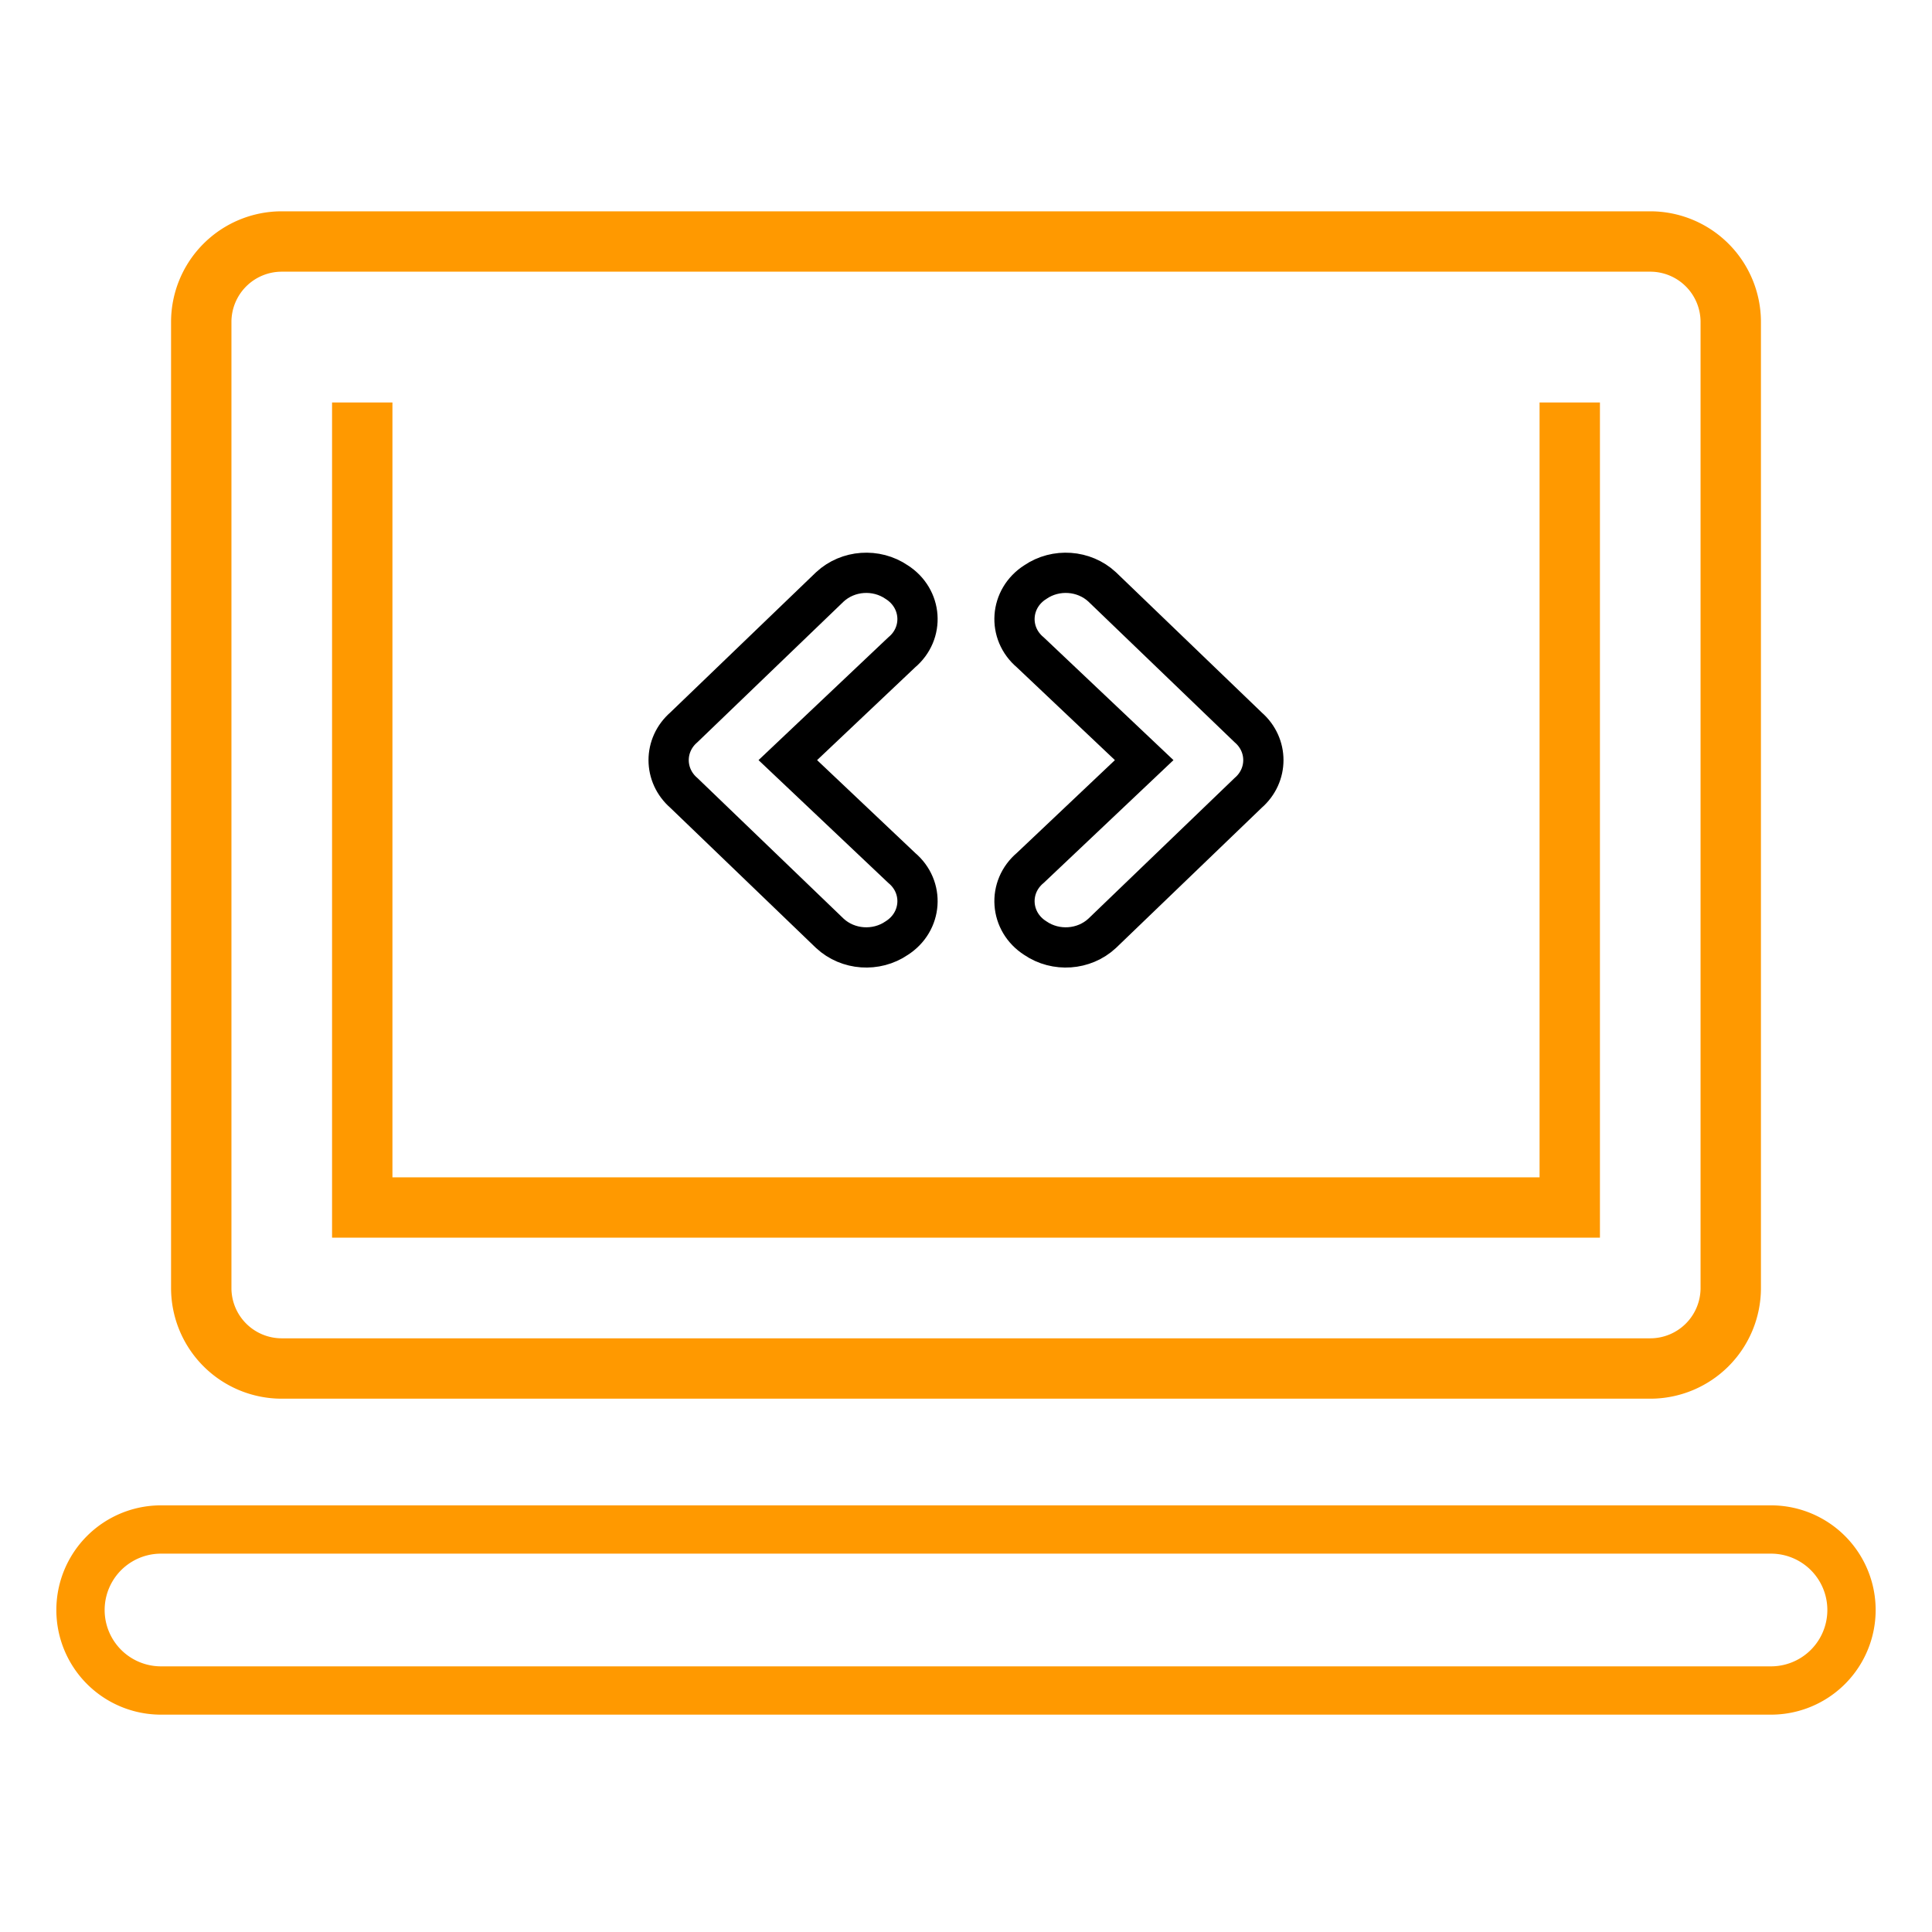
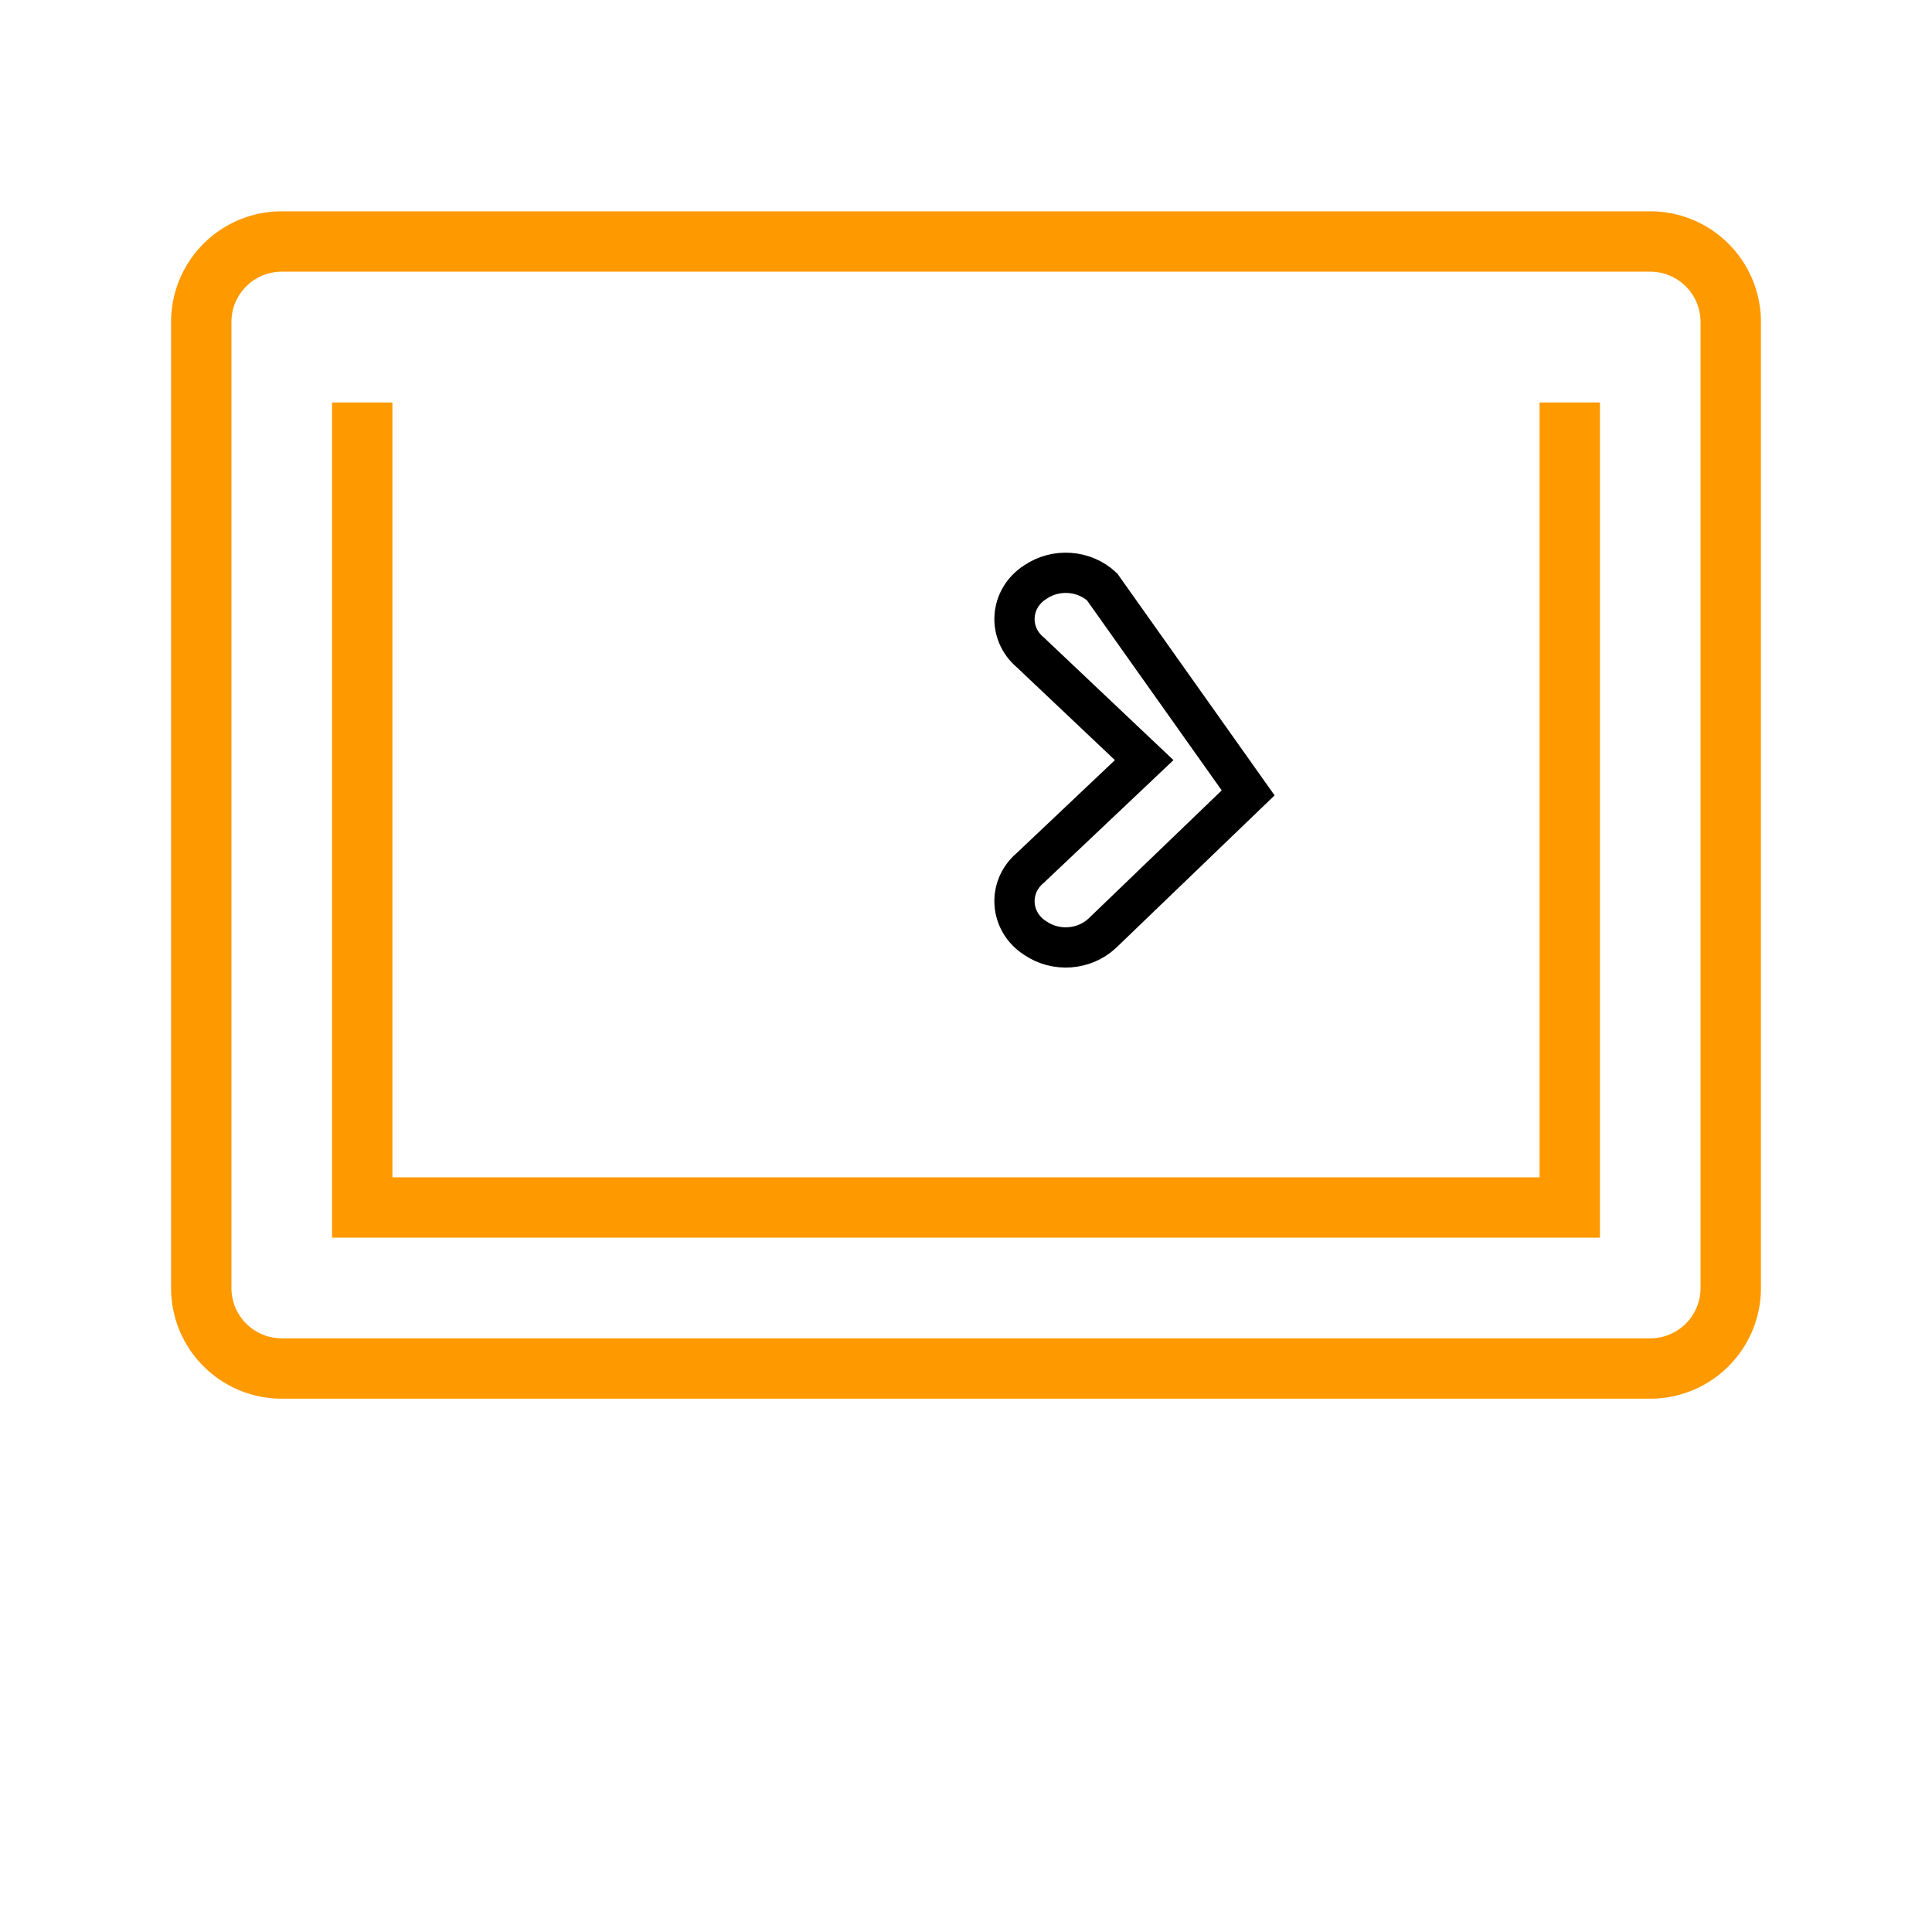
<svg xmlns="http://www.w3.org/2000/svg" width="800px" height="800px" viewBox="0 0 48 48">
  <title>computer-code</title>
  <g id="Layer_2" data-name="Layer 2">
    <g id="invisible_box" data-name="invisible box" />
    <g id="icons_Q2" data-name="icons Q2">
      <g>
        <path d="M7,34H41a2,2,0,0,0,2-2V8a2,2,0,0,0-2-2H7A2,2,0,0,0,5,8V32A2,2,0,0,0,7,34ZM39,10V30H9V10" style="fill: none; stroke: rgb(255, 153, 0); stroke-width: 1.5px;" />
-         <path d="M44,38H4a2,2,0,0,0,0,4H44a2,2,0,0,0,0-4Z" style="fill: none; stroke: rgb(255, 153, 0); stroke-width: 1.2px;" />
-         <path d="M 27.381 14.58 C 26.932 14.164 26.231 14.114 25.721 14.463 C 25.087 14.867 25.026 15.729 25.599 16.209 L 28.427 18.885 L 25.599 21.561 C 25.026 22.041 25.087 22.903 25.721 23.307 C 26.231 23.656 26.932 23.606 27.381 23.19 L 31.01 19.699 C 31.514 19.262 31.514 18.508 31.01 18.071 L 27.381 14.58 Z" style="fill: none; stroke: rgb(0, 0, 0);" />
-         <path d="M 22.279 14.463 C 21.769 14.114 21.068 14.164 20.619 14.58 L 16.99 18.071 C 16.486 18.508 16.486 19.262 16.99 19.699 L 20.619 23.19 C 21.068 23.606 21.769 23.656 22.279 23.307 C 22.913 22.903 22.974 22.041 22.401 21.561 L 19.573 18.885 L 22.401 16.209 C 22.974 15.729 22.913 14.867 22.279 14.463 Z" style="fill: none; stroke: rgb(0, 0, 0);" />
+         <path d="M 27.381 14.58 C 26.932 14.164 26.231 14.114 25.721 14.463 C 25.087 14.867 25.026 15.729 25.599 16.209 L 28.427 18.885 L 25.599 21.561 C 25.026 22.041 25.087 22.903 25.721 23.307 C 26.231 23.656 26.932 23.606 27.381 23.19 L 31.01 19.699 L 27.381 14.58 Z" style="fill: none; stroke: rgb(0, 0, 0);" />
      </g>
    </g>
  </g>
</svg>